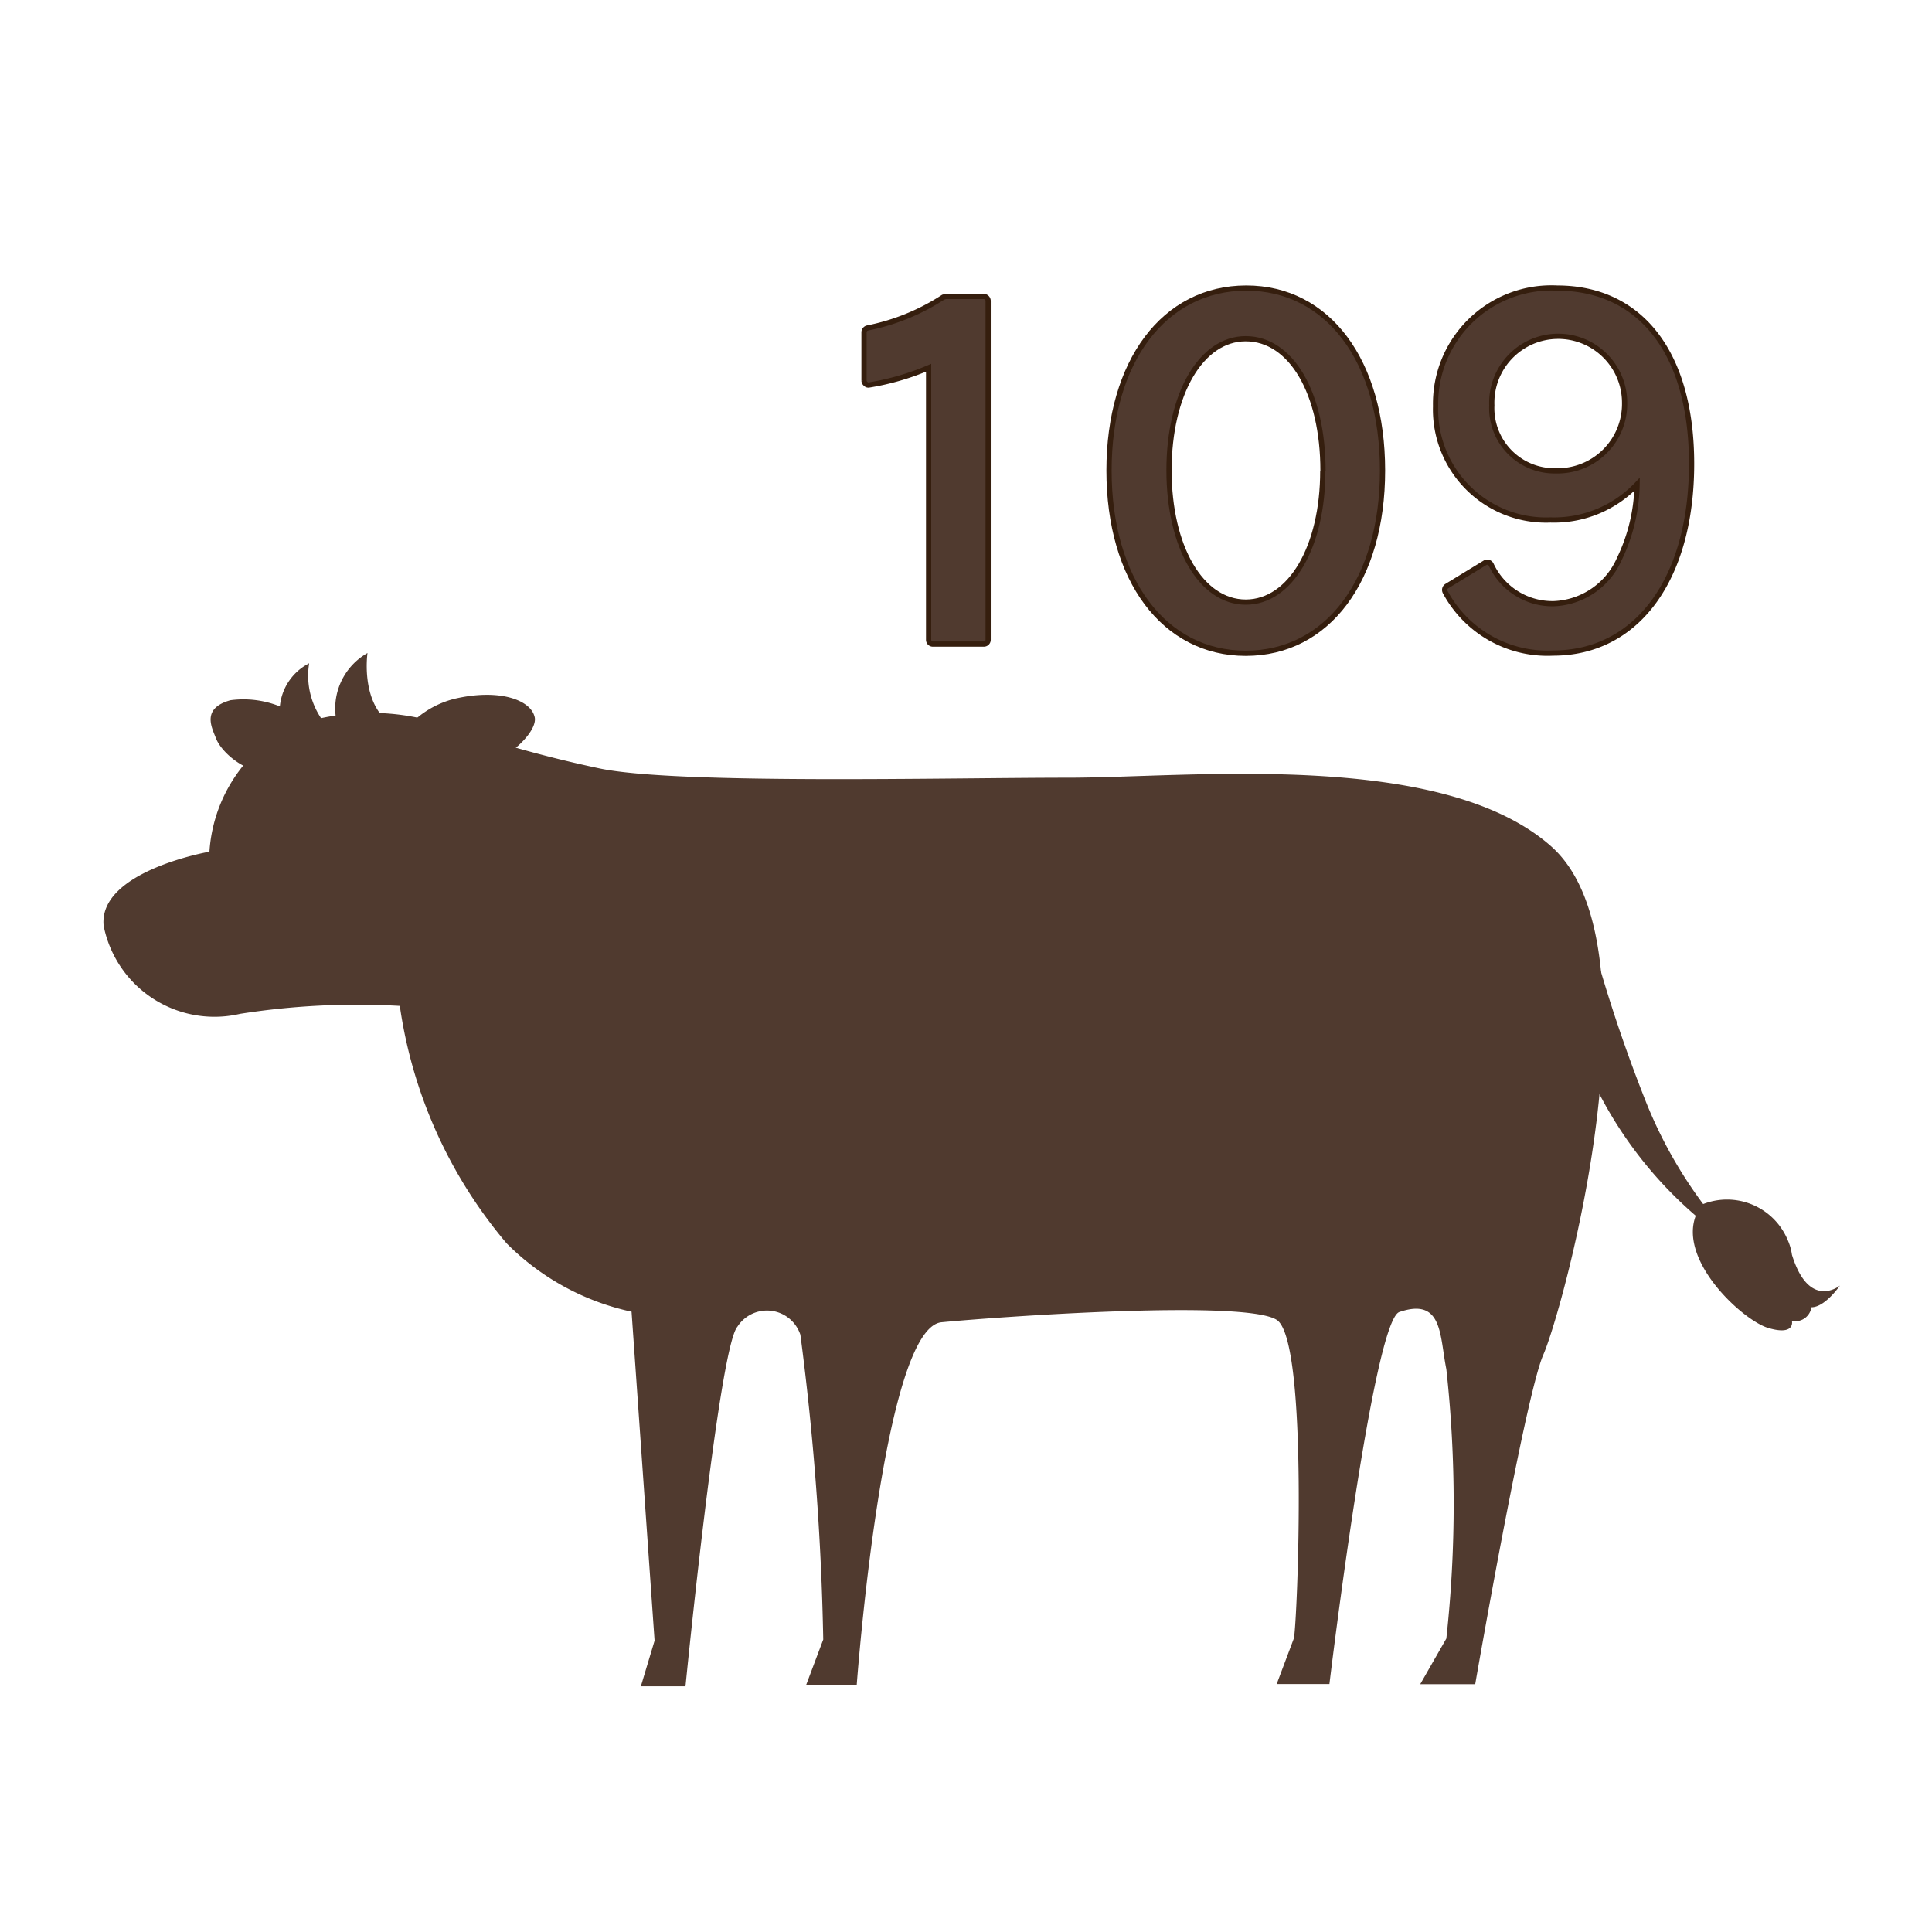
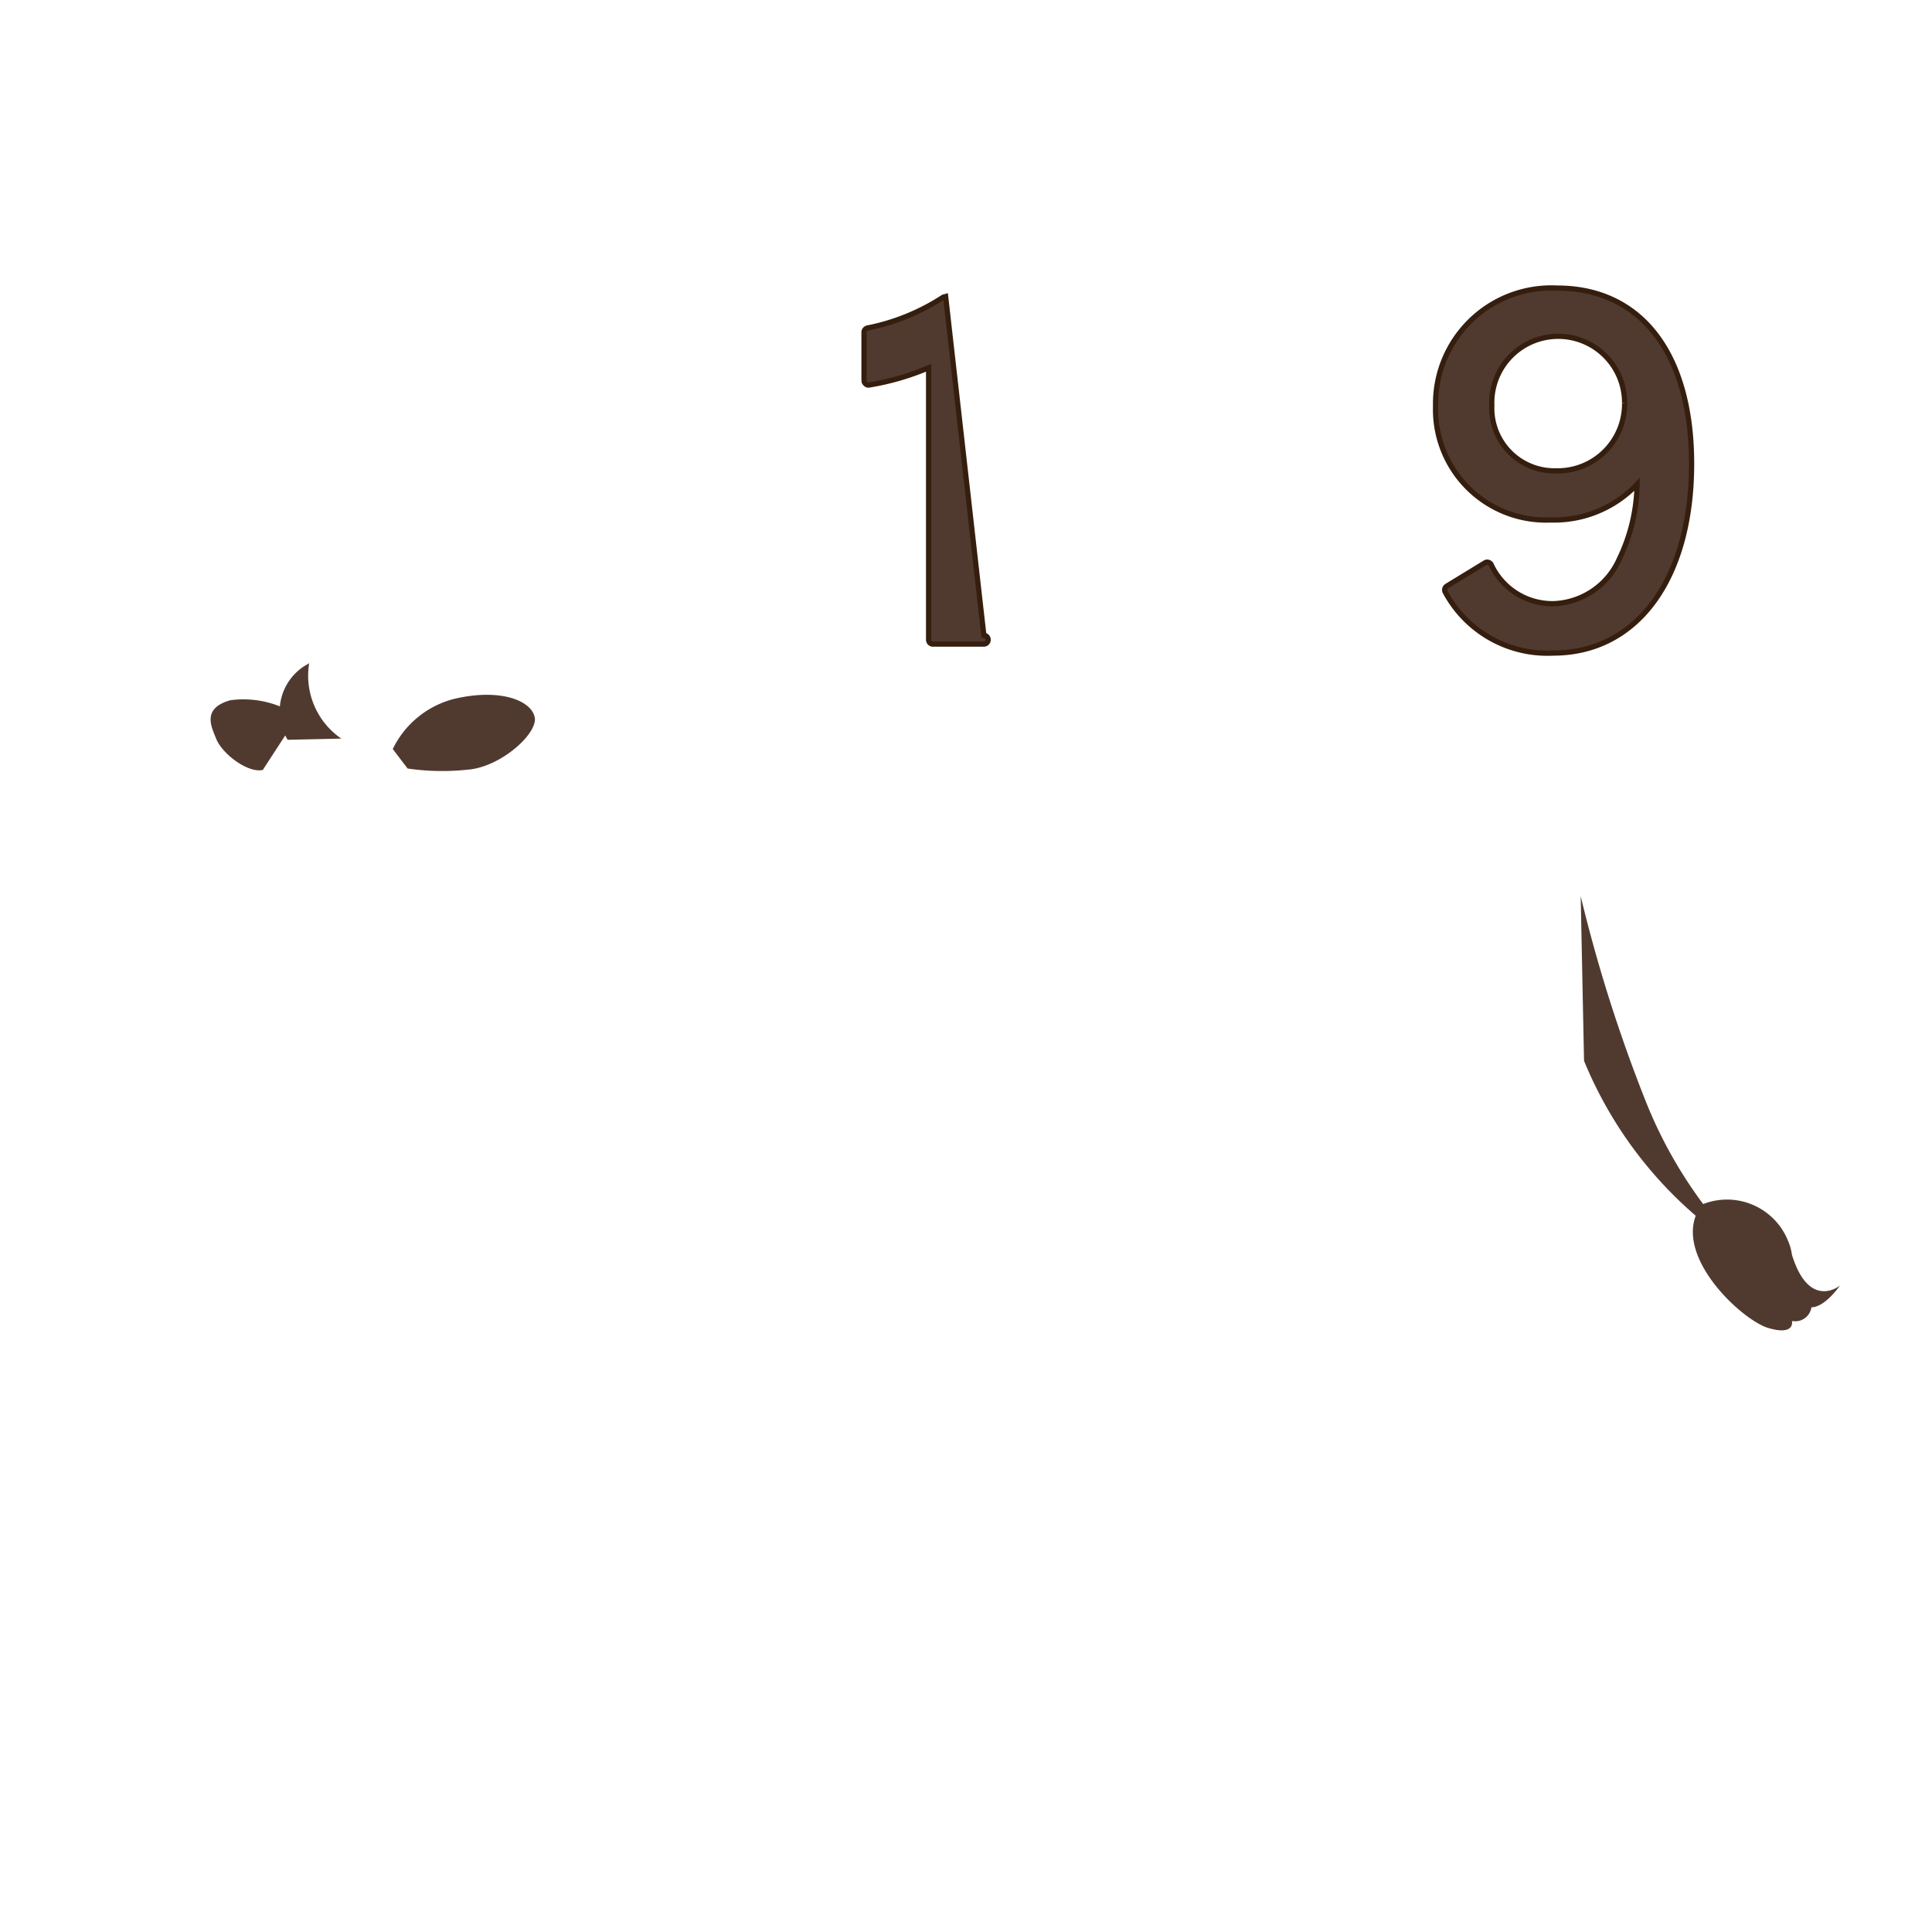
<svg xmlns="http://www.w3.org/2000/svg" width="37" height="37" viewBox="0 0 37 37">
  <g transform="translate(-0.352 0)">
-     <rect width="37" height="37" transform="translate(0.352)" fill="none" />
    <g transform="translate(0 0)">
      <rect width="37" height="37" transform="translate(0.352 -0.001)" fill="none" />
      <g transform="translate(2.333 5.517)">
        <g transform="translate(0 6.989)">
-           <path d="M125.57,84.242a4.474,4.474,0,0,0-2.835.088,2.915,2.915,0,0,0-1.536,2.382s-2.132.37-2.026,1.42a2.164,2.164,0,0,0,2.543,1.7l.076-.016a14.442,14.442,0,0,1,3.053-.151,9.01,9.01,0,0,0,2.043,4.545,4.8,4.8,0,0,0,2.395,1.312l.441,6.3-.263.874h.855s.638-6.469.993-6.885a.673.673,0,0,1,.924-.209.681.681,0,0,1,.283.36,52.079,52.079,0,0,1,.438,5.838l-.329.874h.97s.5-6.842,1.625-6.95,5.8-.438,6.418-.046.395,5.815.329,6.1l-.329.874h1.01s.835-6.95,1.339-7.124c.836-.285.77.455.9,1.093a23.745,23.745,0,0,1,0,5.16l-.5.874h1.053s.947-5.465,1.3-6.3c.372-.831,2.289-7.8.174-9.728-2.089-1.878-6.924-1.332-9.273-1.332s-7.493.131-8.967-.177A24.189,24.189,0,0,1,125.57,84.242Z" transform="translate(-119.169 -82.907)" fill="#503a2f" />
          <path d="M127.769,85.126A29.047,29.047,0,0,0,128.993,89a8.63,8.63,0,0,0,1.9,2.929,7.838,7.838,0,0,1-3.06-3.649" transform="translate(-99.478 -80.47)" fill="#503a2f" />
          <path d="M128.6,87a1.259,1.259,0,0,1,1.646.684,1.036,1.036,0,0,1,.079.278c.331,1.07.919.589.919.589s-.285.416-.546.416a.313.313,0,0,1-.353.265l-.02,0s.065.285-.455.131S127.939,87.893,128.6,87Z" transform="translate(-97.988 -76.437)" fill="#503a2f" />
          <path d="M120.854,84.986a1.8,1.8,0,0,1,1.181-.962c.854-.2,1.443.02,1.531.33.108.3-.635.985-1.289,1.028a4.571,4.571,0,0,1-1.139-.023" transform="translate(-115.313 -83.147)" fill="#503a2f" />
          <path d="M121.469,84.293a1.88,1.88,0,0,0-1.292-.3c-.546.151-.37.5-.281.72.108.3.612.681.9.615" transform="translate(-117.744 -83.089)" fill="#503a2f" />
-           <path d="M120.62,85.234a1.219,1.219,0,0,1,.524-1.531s-.173,1.158.658,1.466" transform="translate(-116.087 -83.703)" fill="#503a2f" />
          <path d="M120.354,85.229a1.035,1.035,0,0,1,.337-1.423l.075-.043a1.462,1.462,0,0,0,.615,1.443" transform="translate(-116.826 -83.567)" fill="#503a2f" />
        </g>
        <g transform="translate(14.565)">
-           <path d="M9.115,1.259l-.046.013a4.12,4.12,0,0,1-1.448.59.085.085,0,0,0-.069.082v.927a.085.085,0,0,0,.033.063.07.07,0,0,0,.066.02,4.924,4.924,0,0,0,1.138-.33V7.834a.082.082,0,0,0,.082.082h.976a.082.082,0,0,0,.082-.082V1.345a.085.085,0,0,0-.082-.086Z" transform="translate(-7.551 -1.098)" fill="#503a2f" stroke="#351e0e" stroke-width="0.1" />
-           <path d="M11.6,1.21c-1.574,0-2.629,1.405-2.629,3.494s1.052,3.5,2.619,3.5,2.619-1.405,2.619-3.5S13.165,1.21,11.6,1.21m1.465,3.5c0,1.458-.62,2.514-1.475,2.514S10.12,6.168,10.12,4.7s.617-2.52,1.468-2.52c.871,0,1.481,1.042,1.481,2.53" transform="translate(-4.278 -1.21)" fill="#503a2f" stroke="#351e0e" stroke-width="0.1" />
+           <path d="M9.115,1.259l-.046.013a4.12,4.12,0,0,1-1.448.59.085.085,0,0,0-.069.082v.927a.085.085,0,0,0,.033.063.07.07,0,0,0,.066.02,4.924,4.924,0,0,0,1.138-.33V7.834a.082.082,0,0,0,.082.082h.976a.082.082,0,0,0,.082-.082a.085.085,0,0,0-.082-.086Z" transform="translate(-7.551 -1.098)" fill="#503a2f" stroke="#351e0e" stroke-width="0.1" />
          <path d="M13.2,1.21a2.218,2.218,0,0,0-2.329,2.26,2.117,2.117,0,0,0,2.2,2.181,2.191,2.191,0,0,0,1.659-.683A3.4,3.4,0,0,1,14.389,6.4a1.431,1.431,0,0,1-1.254.854,1.293,1.293,0,0,1-1.2-.749.086.086,0,0,0-.053-.043.079.079,0,0,0-.066.01l-.729.445a.085.085,0,0,0-.033.112A2.222,2.222,0,0,0,13.122,8.2c1.61,0,2.652-1.422,2.652-3.625,0-2.108-.967-3.365-2.576-3.365m1.293,2.2a1.282,1.282,0,0,1-1.316,1.3,1.2,1.2,0,0,1-1.227-1.254,1.272,1.272,0,1,1,2.543-.049" transform="translate(0.076 -1.21)" fill="#503a2f" stroke="#351e0e" stroke-width="0.1" />
        </g>
      </g>
    </g>
  </g>
</svg>